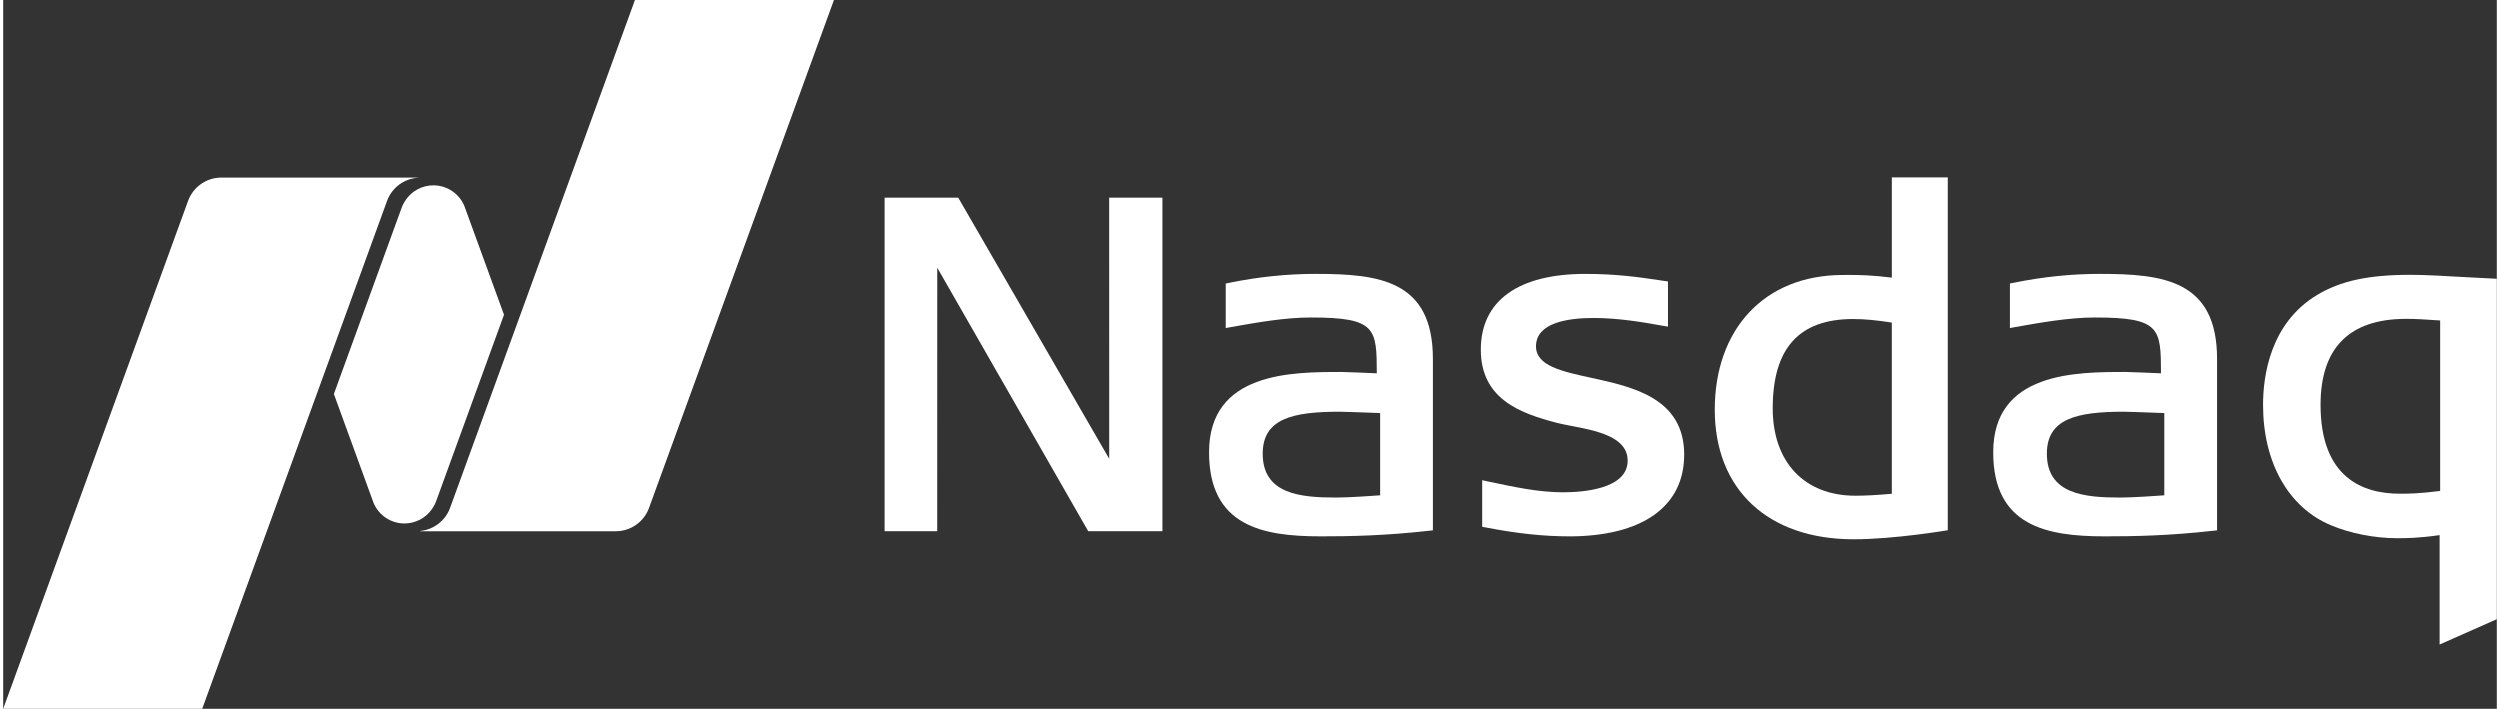
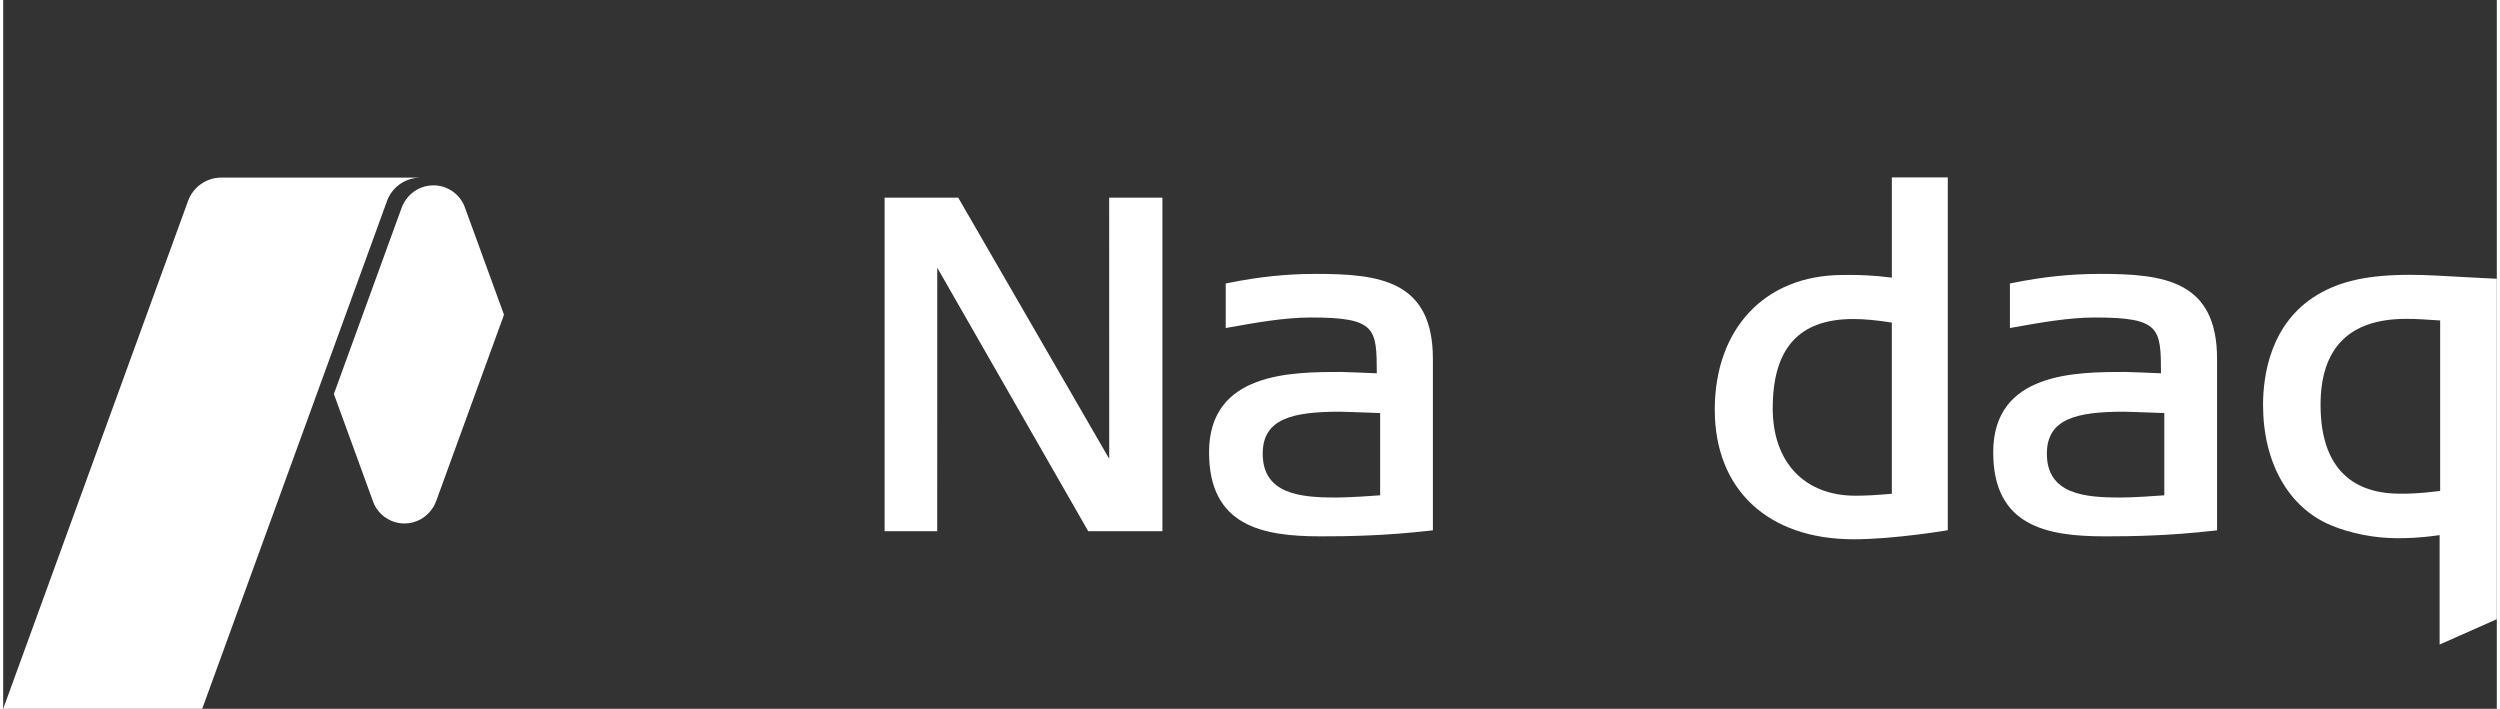
<svg xmlns="http://www.w3.org/2000/svg" id="Camada_168ee5142b0405" data-name="Camada 1" viewBox="0 0 1037.31 294.84" aria-hidden="true" width="1037px" height="294px">
  <rect x="0" y="0" width="1037.31" height="294.84" fill="#333333" stroke="none" />
  <defs>
    <linearGradient class="cerosgradient" data-cerosgradient="true" id="CerosGradient_iddf66eb550" gradientUnits="userSpaceOnUse" x1="50%" y1="100%" x2="50%" y2="0%">
      <stop offset="0%" stop-color="#d1d1d1" />
      <stop offset="100%" stop-color="#d1d1d1" />
    </linearGradient>
    <linearGradient />
    <style>
      .cls-1-68ee5142b0405{
        fill: #fff;
      }
    </style>
  </defs>
  <path id="path4468ee5142b0405" class="cls-1-68ee5142b0405" d="M769.77,224.33c-35.64,0-57.78-20.66-57.78-53.91s20.43-56.03,53.33-56.03l2.78-.02c4.11,0,9.79.13,17.55,1.12v-41.69h23.27v146.77s-22.09,3.76-39.15,3.76M769.56,132.71c-22.52,0-33.46,12.15-33.46,37.14,0,22.43,13.2,36.36,34.43,36.36,4.08,0,8.76-.25,15.12-.81v-71.21c-6.37-1.01-11.48-1.48-16.09-1.48" />
  <path id="path4868ee5142b0405" class="cls-1-68ee5142b0405" d="M451.36,220.98l-62.8-109.61-.02,109.61h-21.88V82.24h30.63l62.8,108.62-.02-108.62h22.15v138.74h-30.86Z" />
-   <path id="path5268ee5142b0405" class="cls-1-68ee5142b0405" d="M651.37,223.11c-10.57,0-21.61-1.17-34.74-3.71l-1.39-.26v-19.39l2.07.46c11.57,2.46,21.56,4.58,31.54,4.58,8.09,0,26.9-1.28,26.9-13.16,0-9.97-12.99-12.46-23.44-14.46l-.66-.13c-1.94-.39-3.78-.74-5.34-1.14-15.31-3.98-31.64-9.94-31.64-30.46s15.84-31.5,43.46-31.5c13.26,0,22.88,1.44,30.61,2.59l3.78.56v18.79l-2.02-.34c-8.75-1.61-19-3.27-28.89-3.27-10.95,0-23.99,2.05-23.99,11.81,0,8.09,10.67,10.41,23,13.09,17.25,3.75,38.65,8.42,38.65,31.96,0,21.61-17.47,33.99-47.91,33.99" />
  <path id="path5668ee5142b0405" class="cls-1-68ee5142b0405" d="M874.19,223.11c-24.08,0-46.37-4.23-46.37-34.95,0-33.43,34.47-33.43,55.06-33.43,2.06,0,11.74.44,14.73.56-.03-18.75-.28-23.22-27.49-23.22-10.78,0-22.76,2.14-33.33,4.02l-2.02.37v-18.53l1.38-.27c12.24-2.5,24.05-3.73,36.1-3.73,26.36,0,48.69,2.67,48.69,35.36v71.32l-1.59.17c-18.27,2.05-32.77,2.33-45.16,2.33M882.29,171.26c-19.85,0-32.15,2.93-32.15,17.47,0,16.83,15.7,18.24,30.42,18.24,5.52,0,15.41-.7,18.43-.93v-34.21c-4.27-.17-15.35-.57-16.7-.57" />
  <path id="path6068ee5142b0405" class="cls-1-68ee5142b0405" d="M547.98,223.11c-24.08,0-46.36-4.23-46.36-34.95,0-33.43,34.46-33.43,55.05-33.43,2.06,0,11.74.44,14.73.56-.03-18.75-.28-23.22-27.49-23.22-10.78,0-22.75,2.14-33.33,4.02l-2.02.37v-18.53l1.38-.27c12.25-2.5,24.05-3.73,36.1-3.73,26.36,0,48.7,2.67,48.7,35.36v71.32l-1.6.17c-18.26,2.05-32.77,2.33-45.16,2.33M556.09,171.26c-19.85,0-32.15,2.93-32.15,17.47,0,16.83,15.7,18.24,30.42,18.24,5.51,0,15.4-.7,18.43-.93v-34.21c-4.27-.17-15.35-.57-16.69-.57" />
  <path id="path6468ee5142b0405" class="cls-1-68ee5142b0405" d="M1013.52,268.1v-45.5c-9.08,1.28-13.91,1.28-17.8,1.28-9.2,0-19.43-2.01-27.36-5.36-17.71-7.36-28.29-26.09-28.29-50.1,0-12.01,2.92-33.92,22.47-45.72,9.78-5.87,21.38-8.38,38.79-8.38,6.23,0,14.66.49,22.79.96l13.19.68v141.61l-23.79,10.54ZM999.59,132.64c-23.61,0-35.6,12.04-35.6,35.78,0,30.54,17.89,36.95,32.9,36.95,3.64,0,7.76,0,16.85-1.14v-70.92c-7.12-.49-10.39-.67-14.15-.67" />
-   <path id="path6868ee5142b0405" class="cls-1-68ee5142b0405" d="M262.8,0l-76.9,211.26c-1.89,5.22-6.65,9.02-12.38,9.61v.12h81.29c6.37,0,11.82-4.05,13.86-9.73L345.58,0h-82.78Z" />
  <path id="path7268ee5142b0405" class="cls-1-68ee5142b0405" d="M166.92,217.75c4.7,0,8.84-2.33,11.36-5.87.27-.37,1.19-1.66,1.83-3.43l28.22-77.52-16.5-45.27c-2.11-5.03-7.08-8.56-12.88-8.56-4.69,0-8.84,2.32-11.36,5.87-.27.36-1.37,2.02-1.83,3.43l-28.2,77.49,16.56,45.45c2.15,4.94,7.06,8.41,12.8,8.41" />
  <path id="path7668ee5142b0405" class="cls-1-68ee5142b0405" d="M172.94,73.87h-82.17c-6.38,0-11.81,4.04-13.87,9.72L0,294.84h82.79l76.89-211.26c1.99-5.49,7.15-9.41,13.26-9.67v-.05Z" />
</svg>